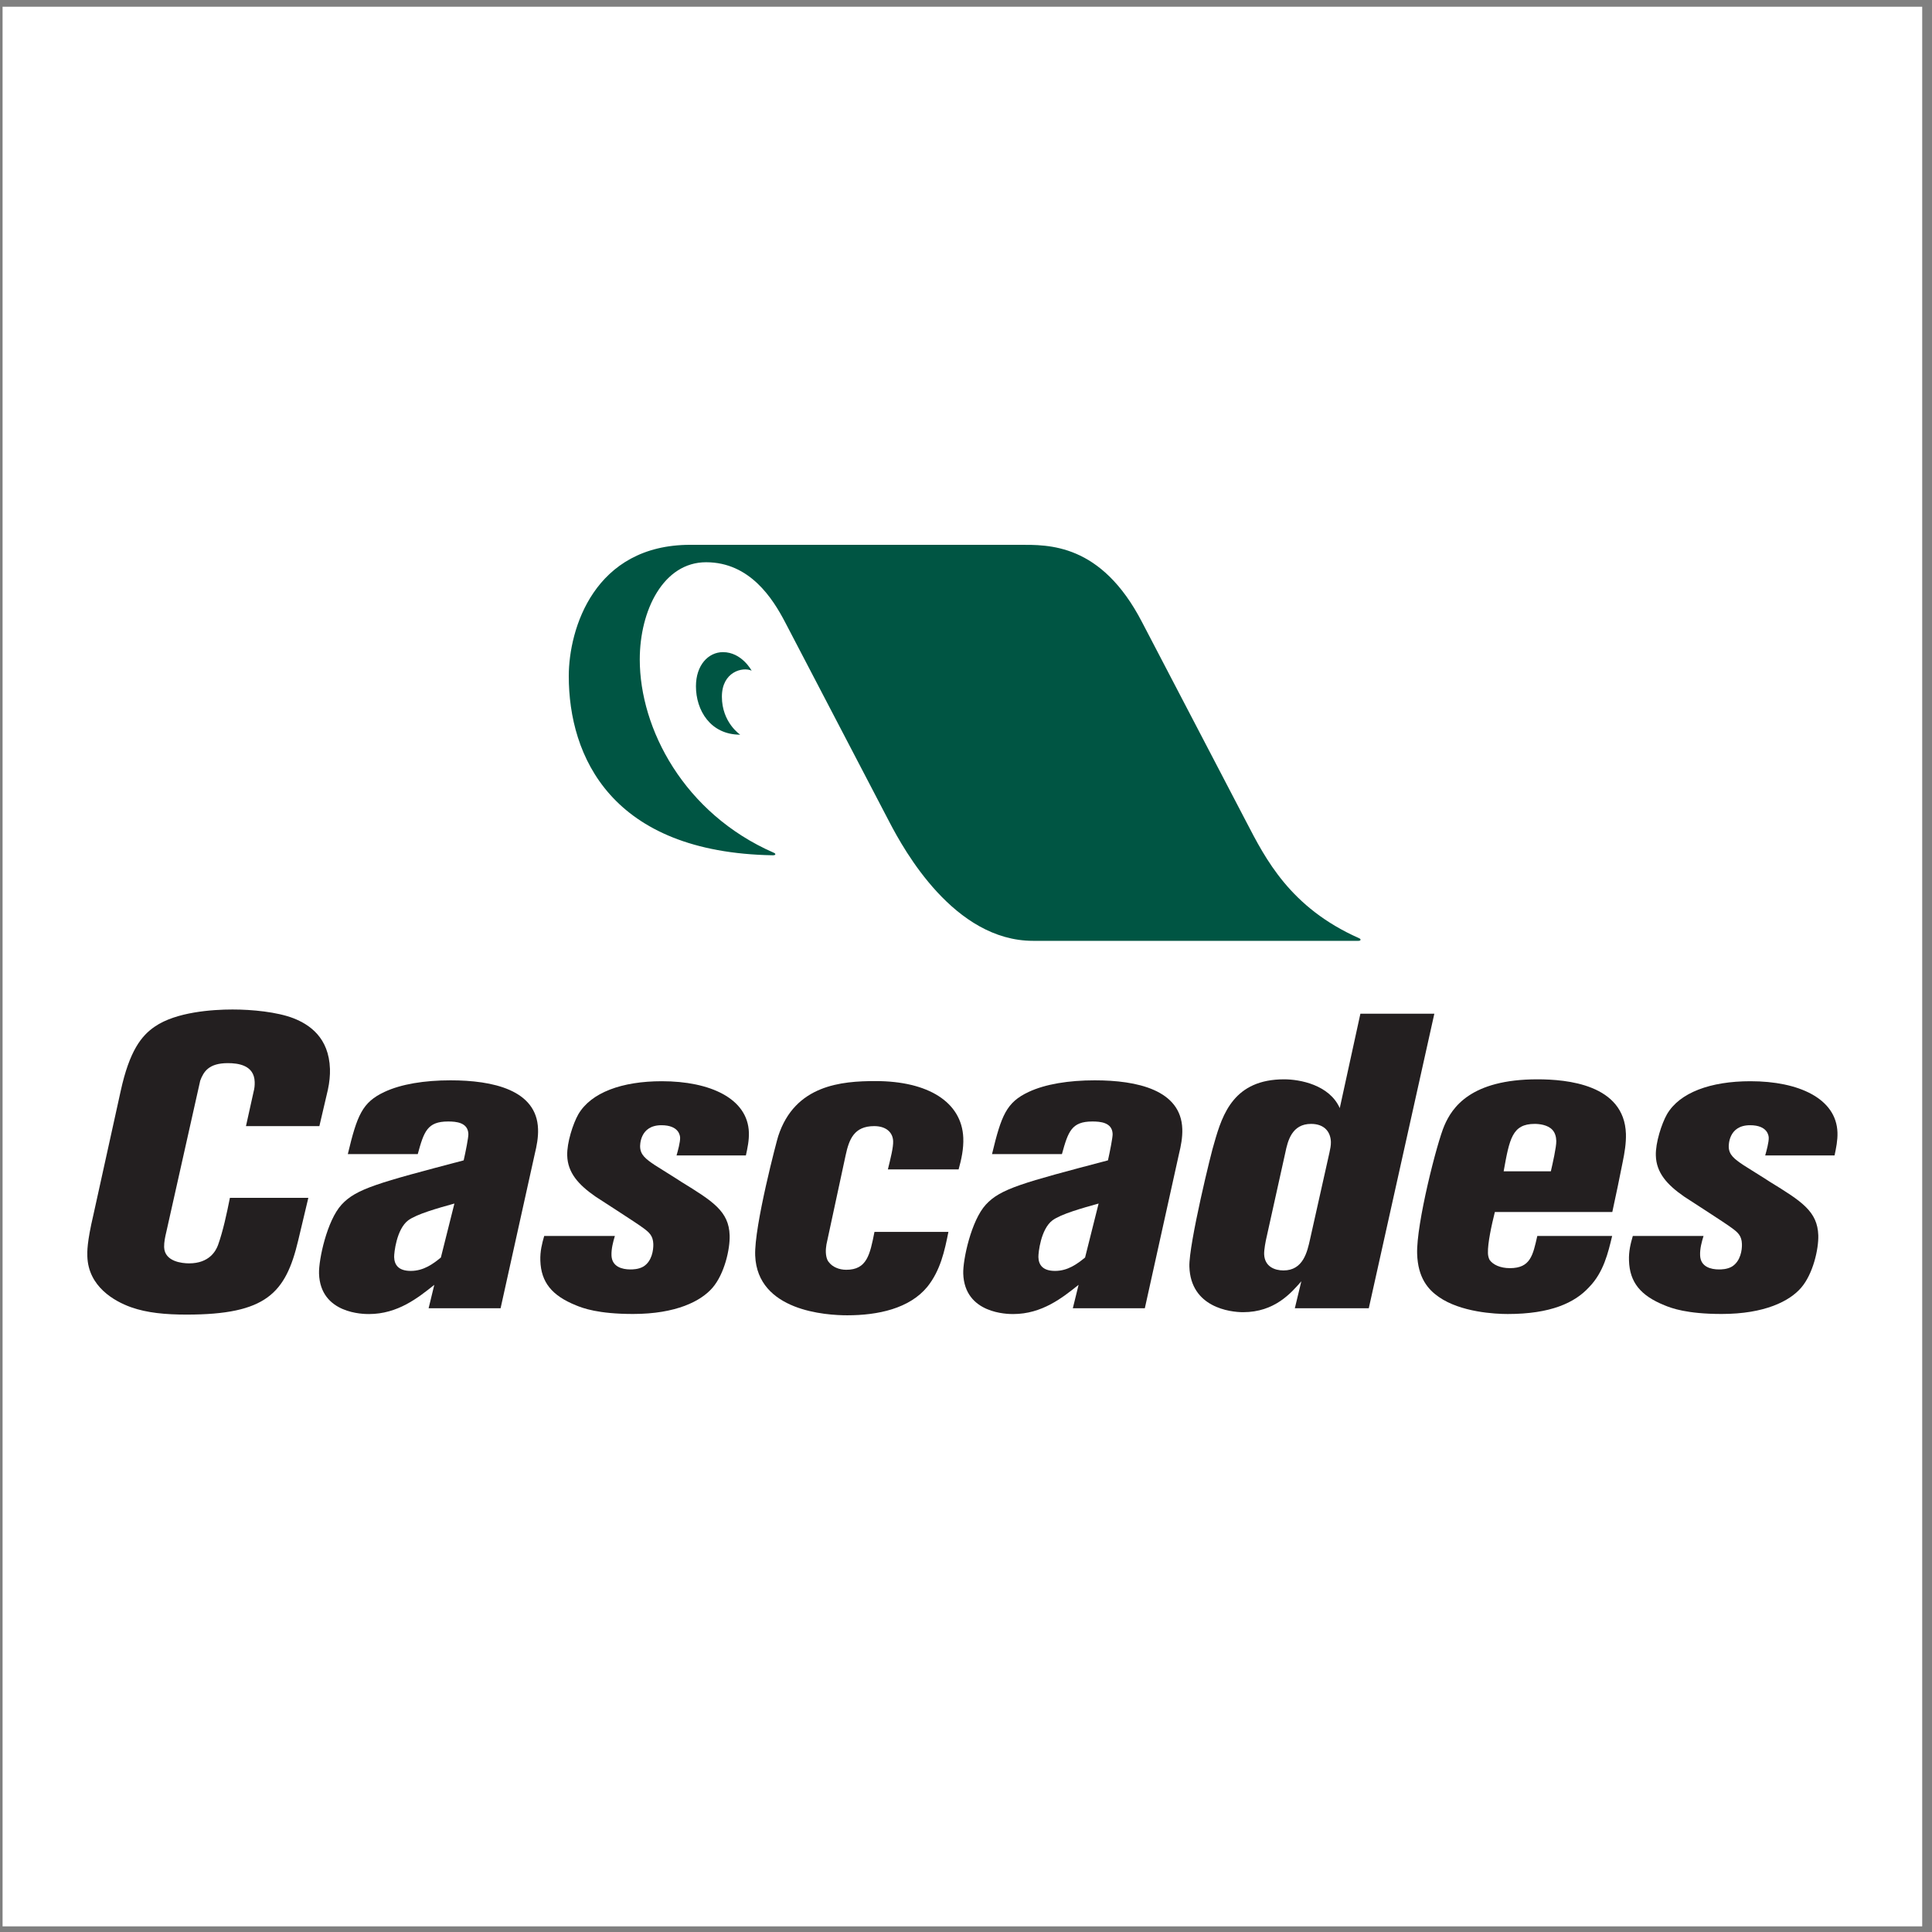
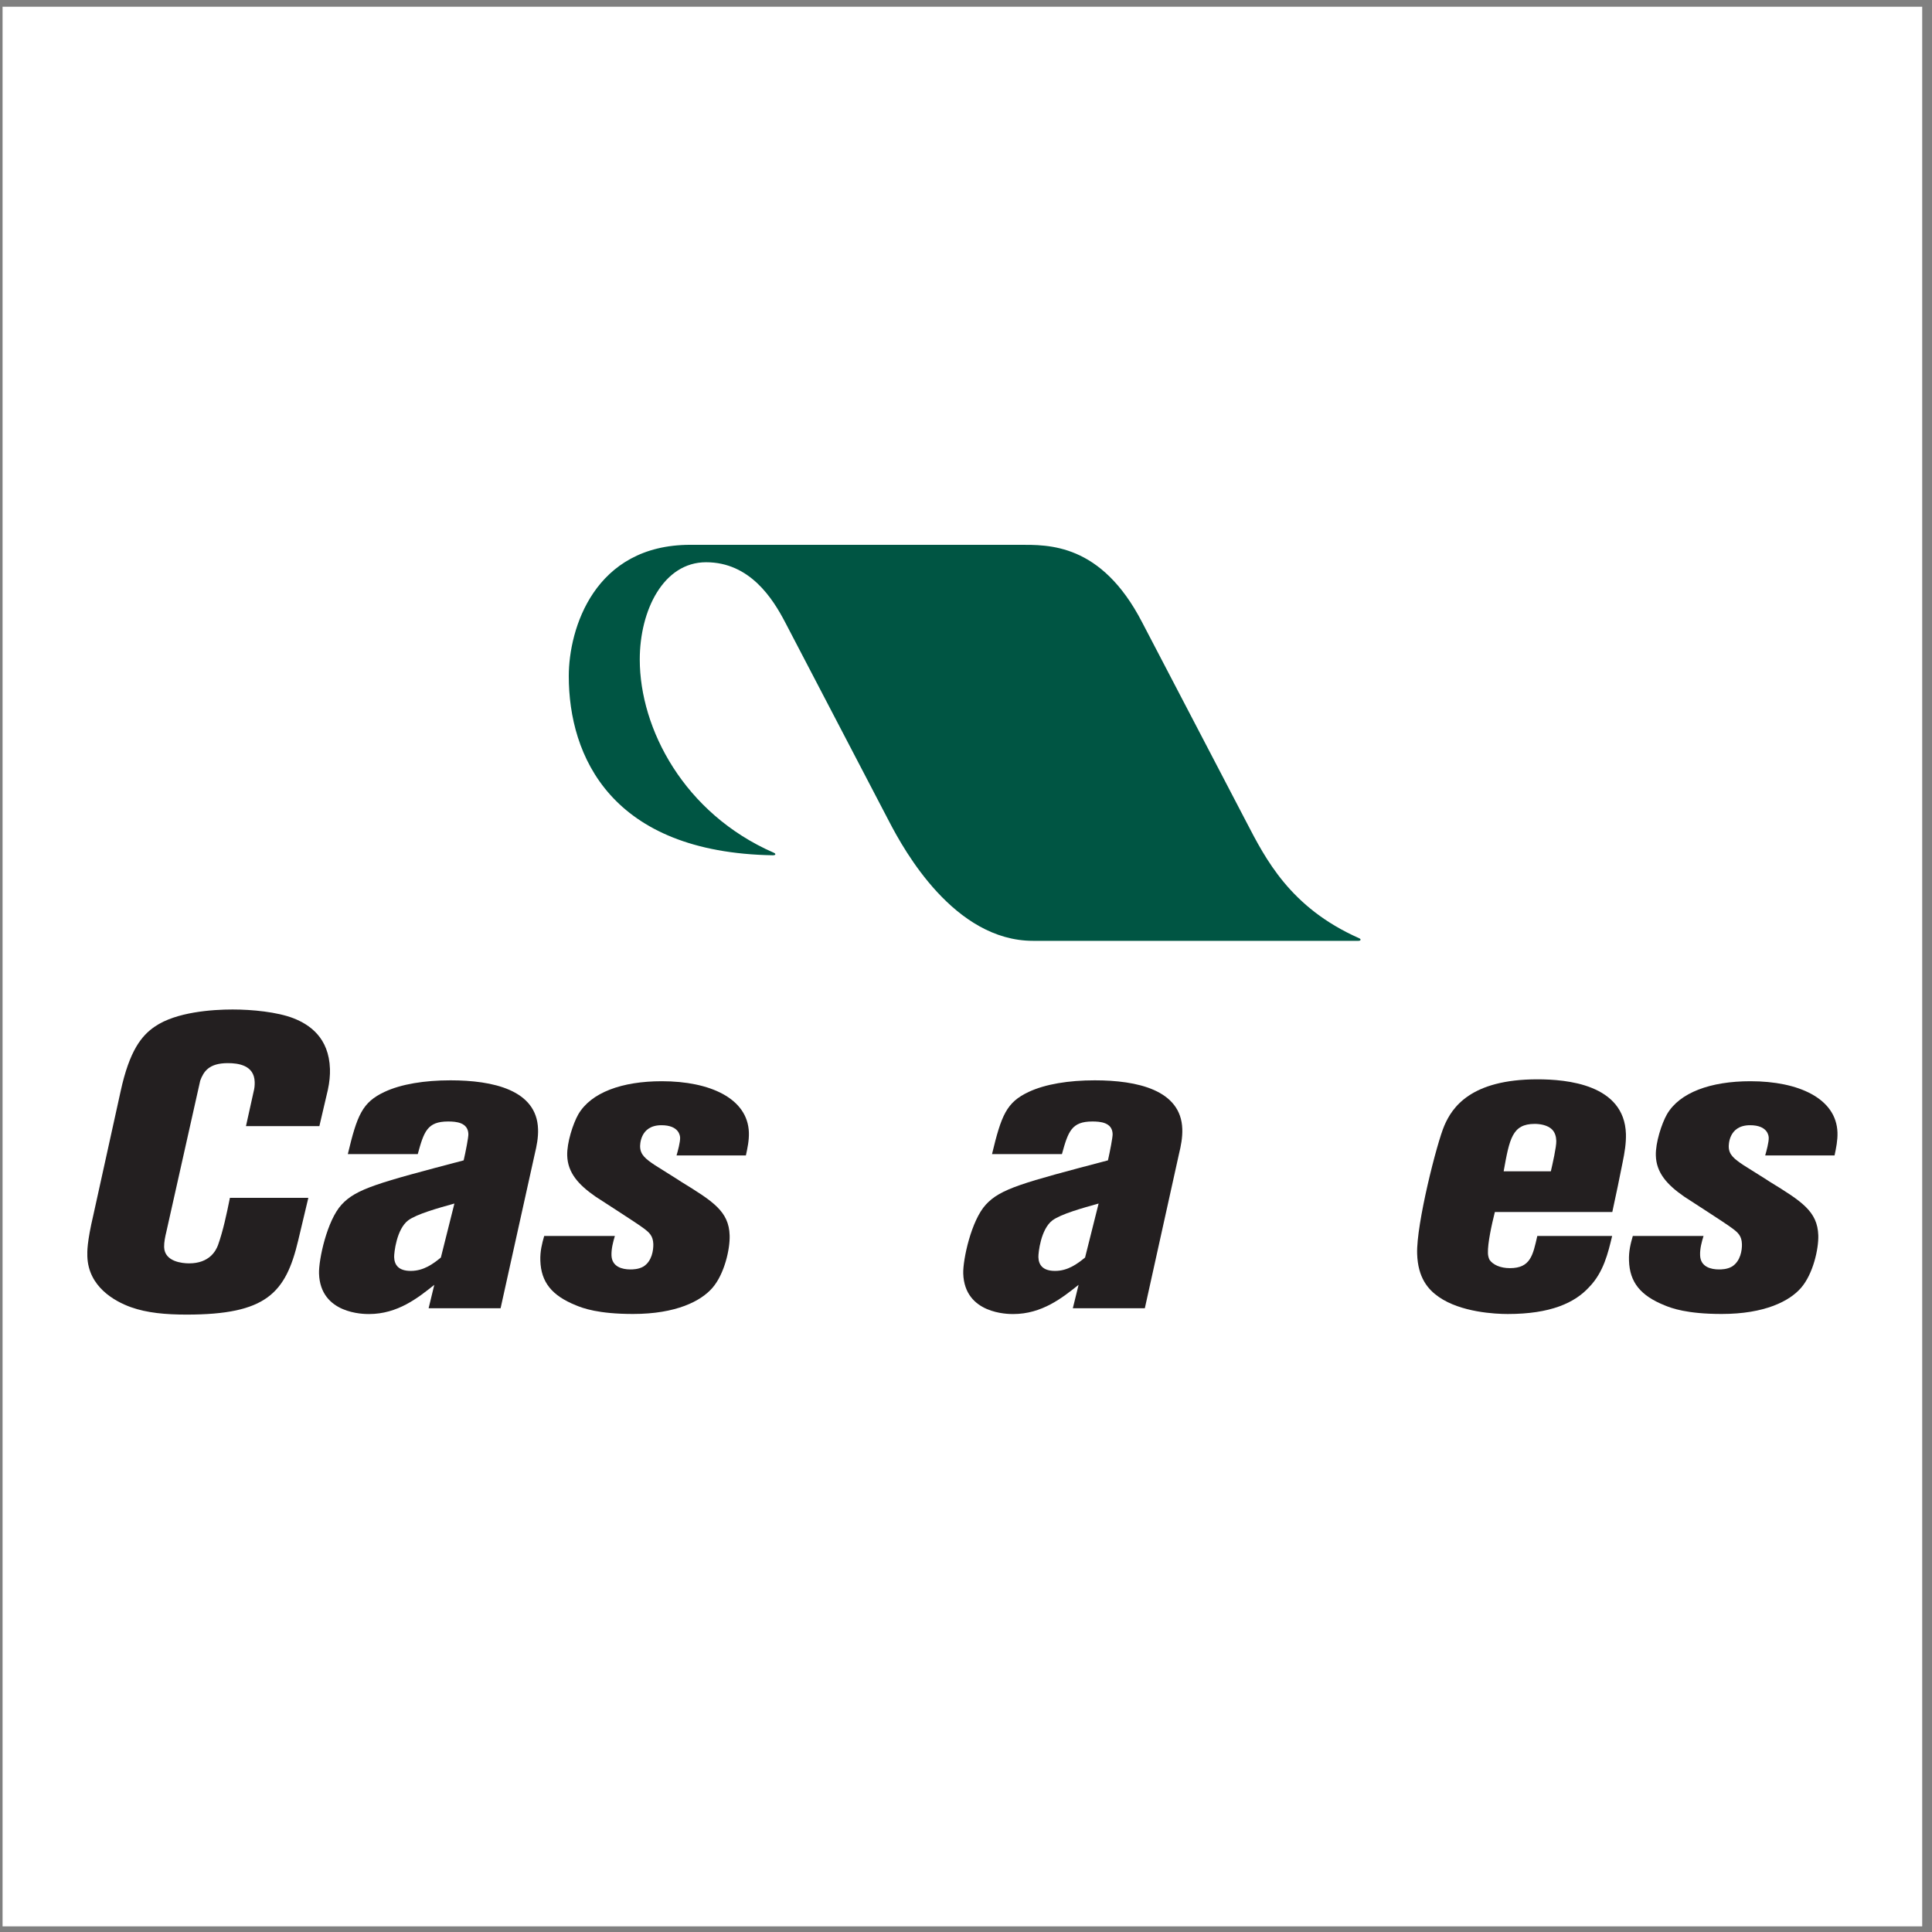
<svg xmlns="http://www.w3.org/2000/svg" width="194pt" height="194pt" viewBox="0 0 194 194" version="1.1">
  <rect x="0" y="0" width="194" height="194" fill="#808080" stroke="none" />
  <g id="surface1">
    <path style=" stroke:none;fill-rule:evenodd;fill:rgb(100%,100%,100%);fill-opacity:1;" d="M 0.258 0.676 L 193.016 0.676 L 193.016 193.434 L 0.258 193.434 L 0.258 0.676 " />
    <path style=" stroke:none;fill-rule:evenodd;fill:rgb(13.699%,12.199%,12.5%);fill-opacity:1;" d="M 32.07 113.078 L 24.699 113.078 L 25.469 109.605 C 25.551 109.309 25.586 108.977 25.574 108.641 C 25.523 106.965 23.941 106.754 22.875 106.754 C 20.98 106.754 20.449 107.594 20.105 108.512 L 16.707 123.676 C 16.586 124.176 16.469 124.723 16.48 125.227 C 16.527 126.691 18.297 126.859 18.988 126.859 C 21.02 126.859 21.68 125.602 21.895 125.016 C 22.402 123.594 22.766 121.875 23.086 120.281 L 30.961 120.281 L 29.945 124.551 C 28.684 129.871 26.723 132.004 18.734 132.004 C 16.66 132.004 14.762 131.84 13.129 131.254 C 11.496 130.664 8.863 129.203 8.77 126.148 C 8.758 125.688 8.727 124.766 9.375 122 L 12.117 109.559 C 13.004 105.504 14.203 103.996 15.555 103.078 C 17.68 101.617 21.32 101.367 23.352 101.367 C 25.336 101.367 27.836 101.617 29.465 102.246 C 31.055 102.871 33.031 104.164 33.133 107.34 C 33.152 107.969 33.086 108.68 32.922 109.434 L 32.07 113.078 " />
-     <path style=" stroke:none;fill-rule:evenodd;fill:rgb(13.699%,12.199%,12.5%);fill-opacity:1;" d="M 95.234 123.699 C 94.852 125.621 94.426 127.586 93.109 129.223 C 91.309 131.402 88.16 132.074 85.078 132.074 C 82.961 132.074 76.062 131.656 75.832 126.086 C 75.707 123.156 78.062 114.289 78.145 114.082 C 79.824 108.934 84.508 108.555 87.914 108.555 C 93.172 108.555 96.574 110.648 96.727 114.246 C 96.773 115.336 96.539 116.426 96.258 117.426 L 89.156 117.426 C 89.43 116.297 89.711 115.211 89.684 114.582 C 89.648 113.703 88.977 113.078 87.781 113.078 C 85.754 113.078 85.258 114.414 84.914 116.004 L 82.988 124.953 C 82.953 125.203 82.914 125.453 82.926 125.746 C 82.953 126.375 83.148 126.664 83.242 126.754 C 83.586 127.211 84.242 127.504 84.977 127.504 C 87.047 127.504 87.355 126 87.809 123.699 L 95.234 123.699 " />
-     <path style=" stroke:none;fill-rule:evenodd;fill:rgb(13.699%,12.199%,12.5%);fill-opacity:1;" d="M 131.551 124.426 C 131.27 125.688 130.867 127.57 128.883 127.57 C 128.008 127.57 126.984 127.195 126.938 125.934 C 126.926 125.48 127.082 124.641 127.203 124.137 L 129.062 115.75 C 129.305 114.578 129.711 112.855 131.648 112.855 C 132.984 112.855 133.605 113.648 133.641 114.66 C 133.652 115.039 133.57 115.371 133.492 115.75 Z M 134.531 111.27 C 133.488 108.926 130.516 108.379 128.945 108.379 C 123.945 108.379 122.762 111.812 121.934 114.746 C 121.68 115.453 119.359 124.965 119.43 127.188 C 119.562 131.293 123.531 131.762 124.824 131.762 C 128 131.762 129.648 129.828 130.672 128.66 L 130.02 131.367 L 137.445 131.367 L 144.027 101.793 L 136.602 101.793 L 134.531 111.27 " />
    <path style=" stroke:none;fill-rule:evenodd;fill:rgb(13.699%,12.199%,12.5%);fill-opacity:1;" d="M 150.988 117.617 C 151.574 114.355 151.848 112.855 154.102 112.855 C 154.562 112.855 155.395 112.941 155.871 113.441 C 156.152 113.734 156.262 114.148 156.273 114.57 C 156.293 115.152 155.891 116.906 155.727 117.617 Z M 154.367 124.109 C 153.926 126.035 153.688 127.34 151.617 127.34 C 150.652 127.34 149.906 126.996 149.566 126.496 C 149.465 126.285 149.41 126.035 149.41 125.82 C 149.375 124.855 149.777 123.008 150.105 121.703 L 161.898 121.703 C 162.301 119.828 162.621 118.328 162.938 116.699 C 163.137 115.734 163.293 114.777 163.266 113.859 C 163.105 108.883 157.324 108.379 154.375 108.379 C 147.656 108.379 145.805 111.227 145.035 113.02 C 144.301 114.695 142.203 122.922 142.301 125.906 C 142.379 128.297 143.383 129.473 144.469 130.227 C 146.688 131.777 150.156 131.945 151.395 131.945 C 155.719 131.945 158.129 130.812 159.555 129.262 C 161.031 127.758 161.477 125.785 161.883 124.109 L 154.367 124.109 " />
    <path style=" stroke:none;fill-rule:evenodd;fill:rgb(13.699%,12.199%,12.5%);fill-opacity:1;" d="M 50.266 131.367 L 53.695 115.887 C 53.898 115.047 54.059 114.207 54.027 113.371 C 53.902 109.441 49.488 108.48 45.234 108.48 C 42.637 108.48 40.281 108.855 38.598 109.648 C 36.371 110.695 35.859 111.988 34.926 115.887 L 41.949 115.887 C 42.57 113.621 42.906 112.613 44.996 112.613 C 45.785 112.613 46.992 112.699 47.031 113.871 C 47.043 114.207 46.762 115.637 46.559 116.516 C 37.961 118.781 35.77 119.363 34.301 120.961 C 32.832 122.555 31.992 126.496 32.035 127.883 C 32.164 131.949 36.539 131.949 37.043 131.949 C 39.945 131.949 41.984 130.312 43.609 129.016 L 43.039 131.367 Z M 41.246 127.617 C 39.996 127.617 39.602 126.992 39.578 126.234 C 39.566 125.812 39.816 123.418 40.996 122.535 C 41.855 121.906 43.973 121.312 45.629 120.852 L 44.27 126.273 C 43.504 126.902 42.547 127.617 41.246 127.617 " />
    <path style=" stroke:none;fill-rule:evenodd;fill:rgb(13.699%,12.199%,12.5%);fill-opacity:1;" d="M 114.957 131.367 L 118.383 115.887 C 118.59 115.047 118.746 114.207 118.719 113.371 C 118.598 109.441 114.18 108.48 109.93 108.48 C 107.328 108.48 104.973 108.855 103.285 109.648 C 101.059 110.695 100.551 111.988 99.613 115.887 L 106.633 115.887 C 107.258 113.621 107.598 112.613 109.688 112.613 C 110.477 112.613 111.688 112.699 111.723 113.871 C 111.734 114.207 111.453 115.637 111.254 116.516 C 102.652 118.781 100.461 119.363 98.992 120.961 C 97.523 122.555 96.68 126.496 96.723 127.883 C 96.852 131.949 101.227 131.949 101.734 131.949 C 104.637 131.949 106.676 130.312 108.305 129.016 L 107.727 131.367 Z M 105.941 127.617 C 104.688 127.617 104.293 126.992 104.27 126.234 C 104.258 125.812 104.504 123.418 105.688 122.535 C 106.547 121.906 108.664 121.312 110.316 120.852 L 108.957 126.273 C 108.188 126.902 107.238 127.617 105.941 127.617 " />
    <path style=" stroke:none;fill-rule:evenodd;fill:rgb(13.699%,12.199%,12.5%);fill-opacity:1;" d="M 74.898 116.023 C 75.062 115.27 75.223 114.516 75.199 113.723 C 75.09 110.301 71.301 108.57 66.457 108.57 C 62.449 108.57 59.344 109.707 58.07 111.895 C 57.543 112.82 56.914 114.746 56.957 116.039 C 57.008 117.75 58.066 118.957 59.812 120.164 C 59.922 120.25 63.922 122.797 64.629 123.336 C 65.195 123.758 65.574 124.09 65.602 124.922 C 65.617 125.508 65.473 126.637 64.613 127.176 C 64.113 127.469 63.516 127.469 63.285 127.469 C 62.504 127.469 61.438 127.219 61.402 126.051 C 61.383 125.391 61.559 124.715 61.742 124.109 L 54.645 124.109 C 54.422 124.883 54.227 125.648 54.258 126.582 C 54.328 128.766 55.434 130.102 57.82 131.066 C 58.52 131.359 60.062 131.941 63.566 131.941 C 67.895 131.941 70.391 130.648 71.543 129.312 C 72.742 127.93 73.312 125.426 73.266 124.047 C 73.191 121.629 71.59 120.629 68.398 118.664 C 68.105 118.457 65.809 117.039 65.758 116.996 C 64.82 116.371 64.305 115.949 64.277 115.16 C 64.273 115.078 64.207 112.988 66.414 112.988 C 68.207 112.988 68.289 114.074 68.293 114.242 C 68.309 114.684 68.059 115.605 67.934 116.023 L 74.898 116.023 " />
    <path style=" stroke:none;fill-rule:evenodd;fill:rgb(13.699%,12.199%,12.5%);fill-opacity:1;" d="M 184.215 116.023 C 184.375 115.27 184.531 114.516 184.508 113.723 C 184.398 110.301 180.609 108.57 175.773 108.57 C 171.762 108.57 168.652 109.707 167.383 111.895 C 166.859 112.82 166.227 114.746 166.27 116.039 C 166.32 117.75 167.379 118.957 169.125 120.164 C 169.234 120.25 173.234 122.797 173.938 123.336 C 174.508 123.758 174.891 124.09 174.914 124.922 C 174.934 125.508 174.781 126.637 173.922 127.176 C 173.43 127.469 172.828 127.469 172.598 127.469 C 171.816 127.469 170.75 127.219 170.715 126.051 C 170.688 125.391 170.871 124.715 171.059 124.109 L 163.957 124.109 C 163.734 124.883 163.539 125.648 163.574 126.582 C 163.641 128.766 164.746 130.102 167.133 131.066 C 167.832 131.359 169.379 131.941 172.879 131.941 C 177.207 131.941 179.703 130.648 180.855 129.312 C 182.055 127.93 182.621 125.426 182.582 124.047 C 182.504 121.629 180.906 120.629 177.711 118.664 C 177.418 118.457 175.117 117.039 175.07 116.996 C 174.133 116.371 173.609 115.949 173.59 115.16 C 173.59 115.078 173.52 112.988 175.73 112.988 C 177.52 112.988 177.602 114.074 177.605 114.242 C 177.625 114.684 177.371 115.605 177.25 116.023 L 184.215 116.023 " />
    <path style=" stroke:none;fill-rule:evenodd;fill:rgb(0%,33.333%,26.274%);fill-opacity:1;" d="M 136.461 94.203 C 129.551 91.145 127.074 86.242 125.141 82.52 L 114.688 62.492 C 110.559 54.504 105.246 54.707 102.348 54.707 L 69.316 54.707 C 59.664 54.707 57.113 63.156 57.113 67.891 C 57.113 75.91 61.344 85.613 77.621 85.883 C 77.91 85.879 77.934 85.723 77.688 85.621 C 68.68 81.684 64.242 73.172 64.242 66.227 C 64.242 61.25 66.637 56.457 70.898 56.457 C 75.305 56.457 77.602 60.113 78.844 62.492 L 89.297 82.52 C 90.793 85.395 95.809 94.473 103.738 94.473 L 136.402 94.473 C 136.672 94.473 136.688 94.293 136.461 94.203 " />
-     <path style=" stroke:none;fill-rule:evenodd;fill:rgb(0%,33.333%,26.274%);fill-opacity:1;" d="M 72.594 65.484 C 71.129 65.484 69.883 66.785 69.883 68.914 C 69.883 71.32 71.328 73.773 74.328 73.773 C 74.328 73.773 72.488 72.555 72.488 69.957 C 72.488 67.441 74.586 66.938 75.473 67.344 C 75.473 67.344 74.492 65.484 72.594 65.484 " />
  </g>
</svg>